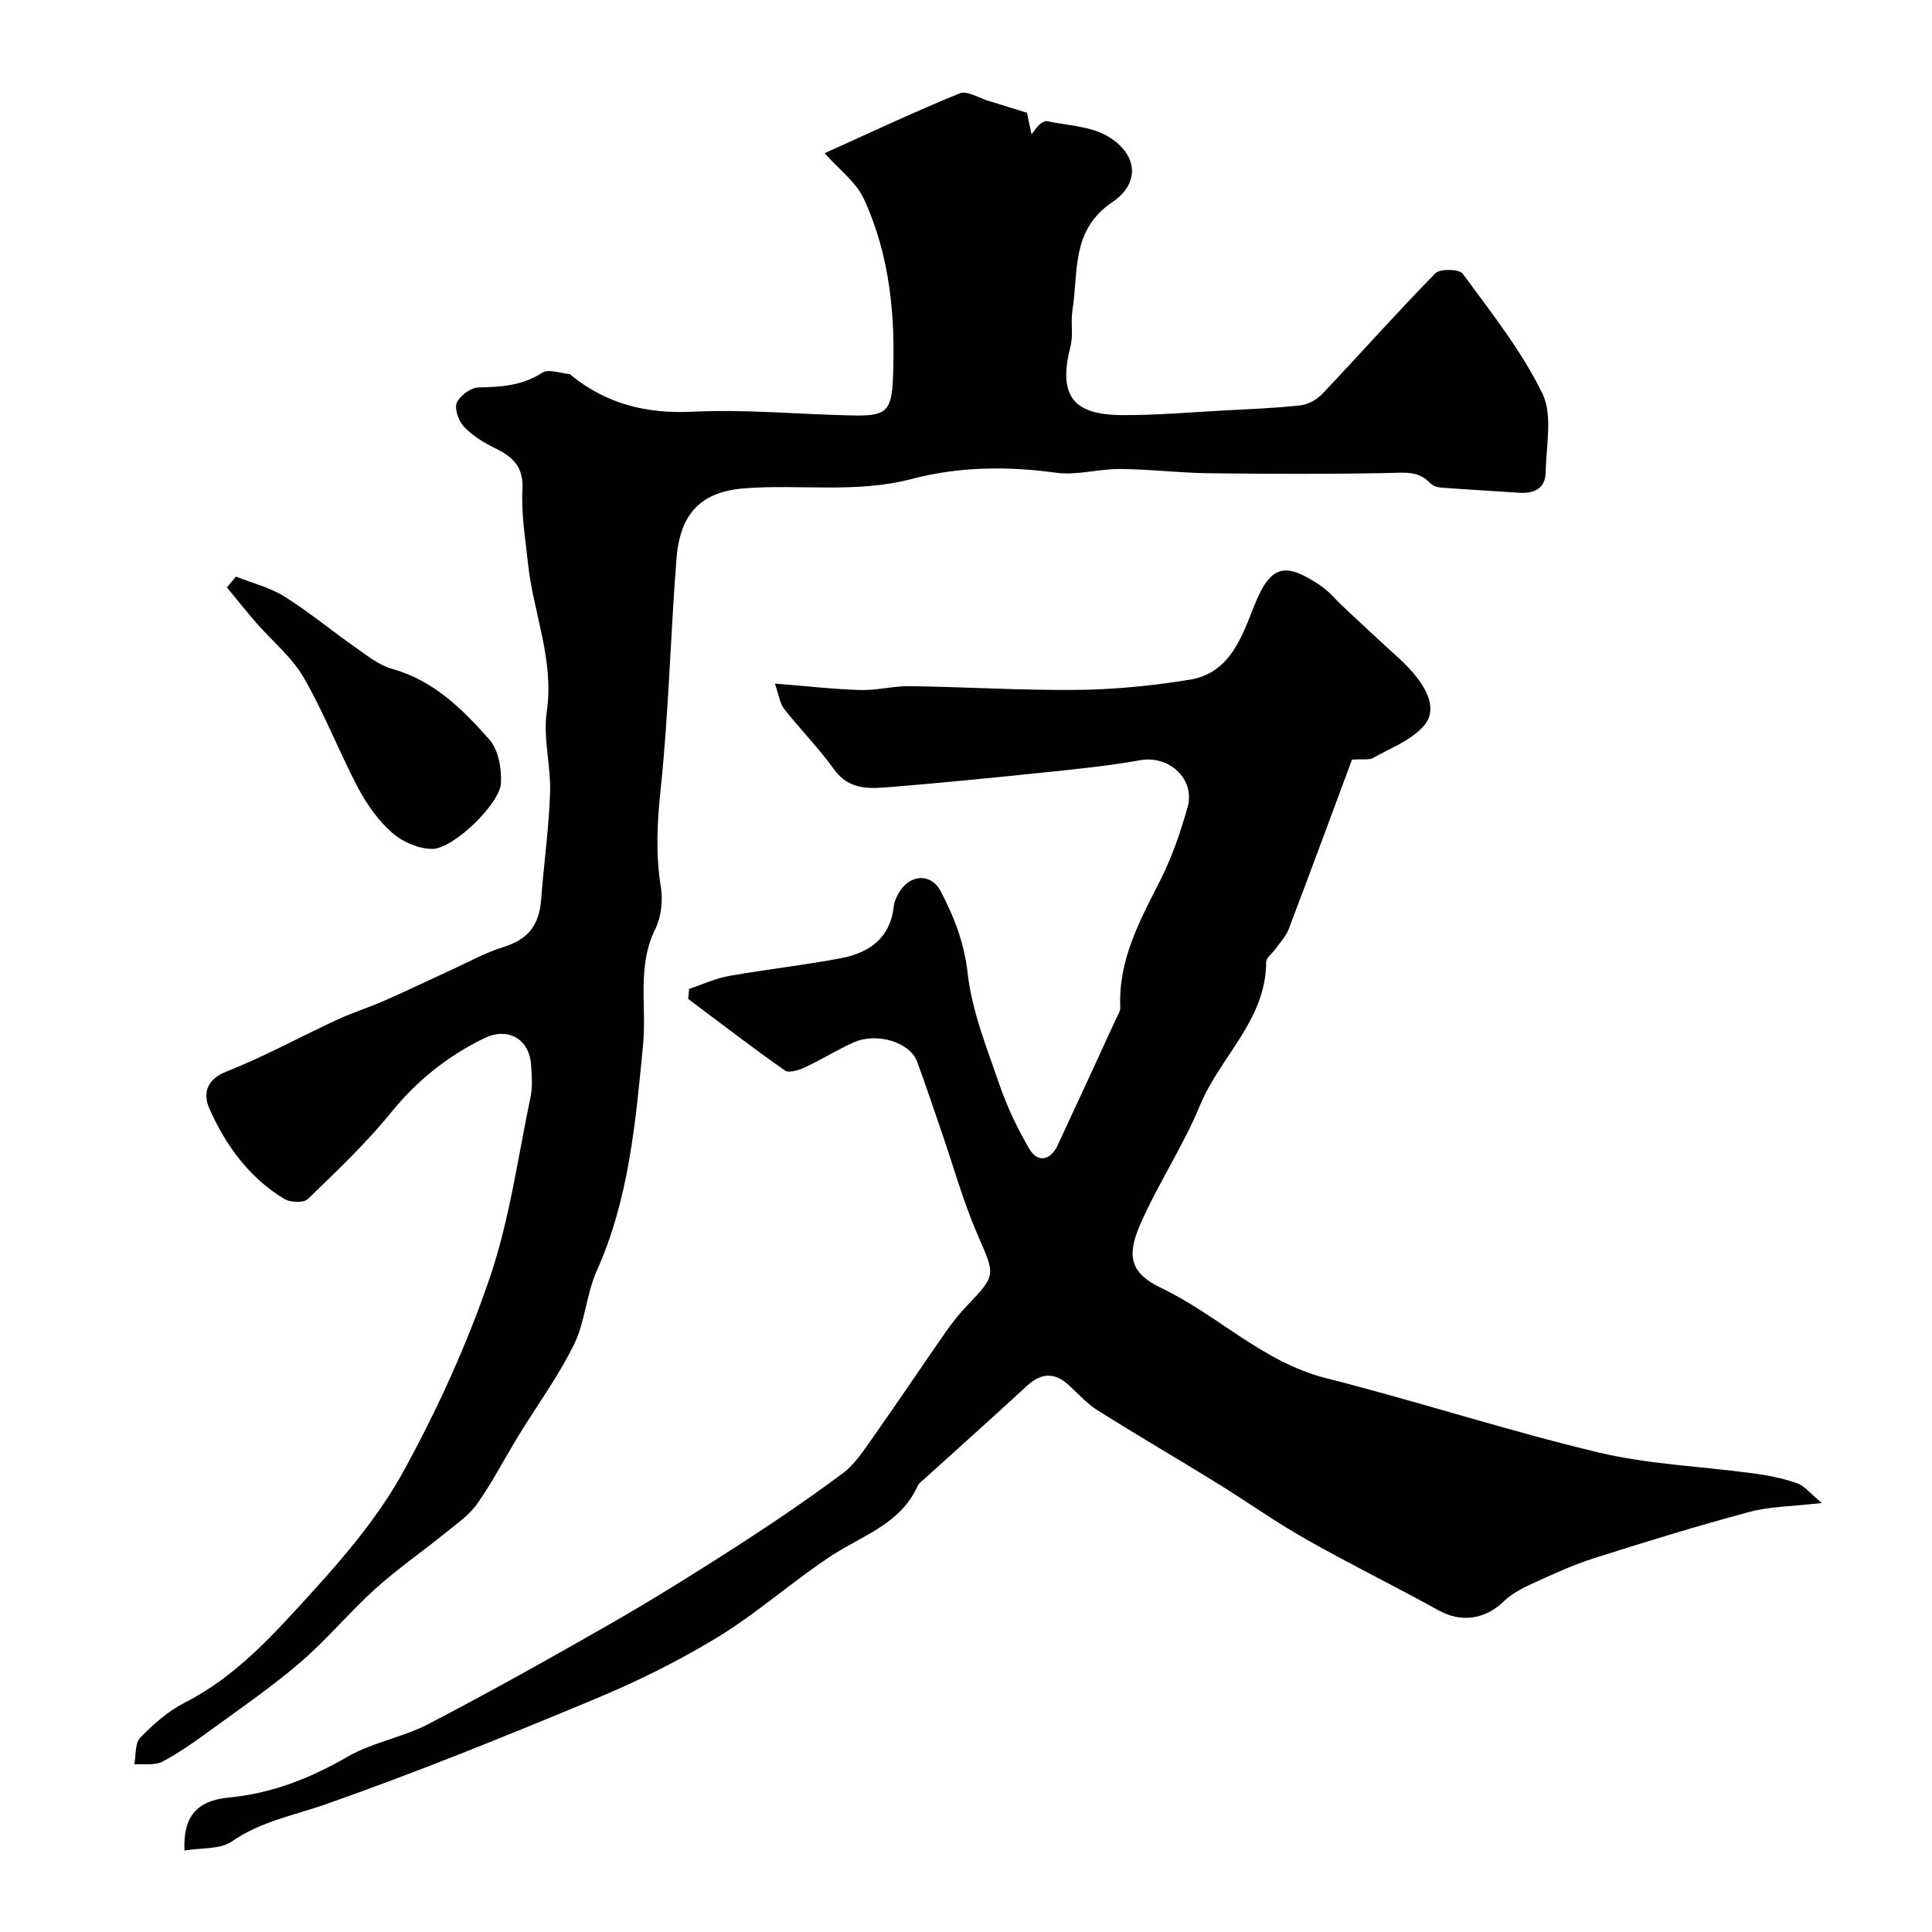
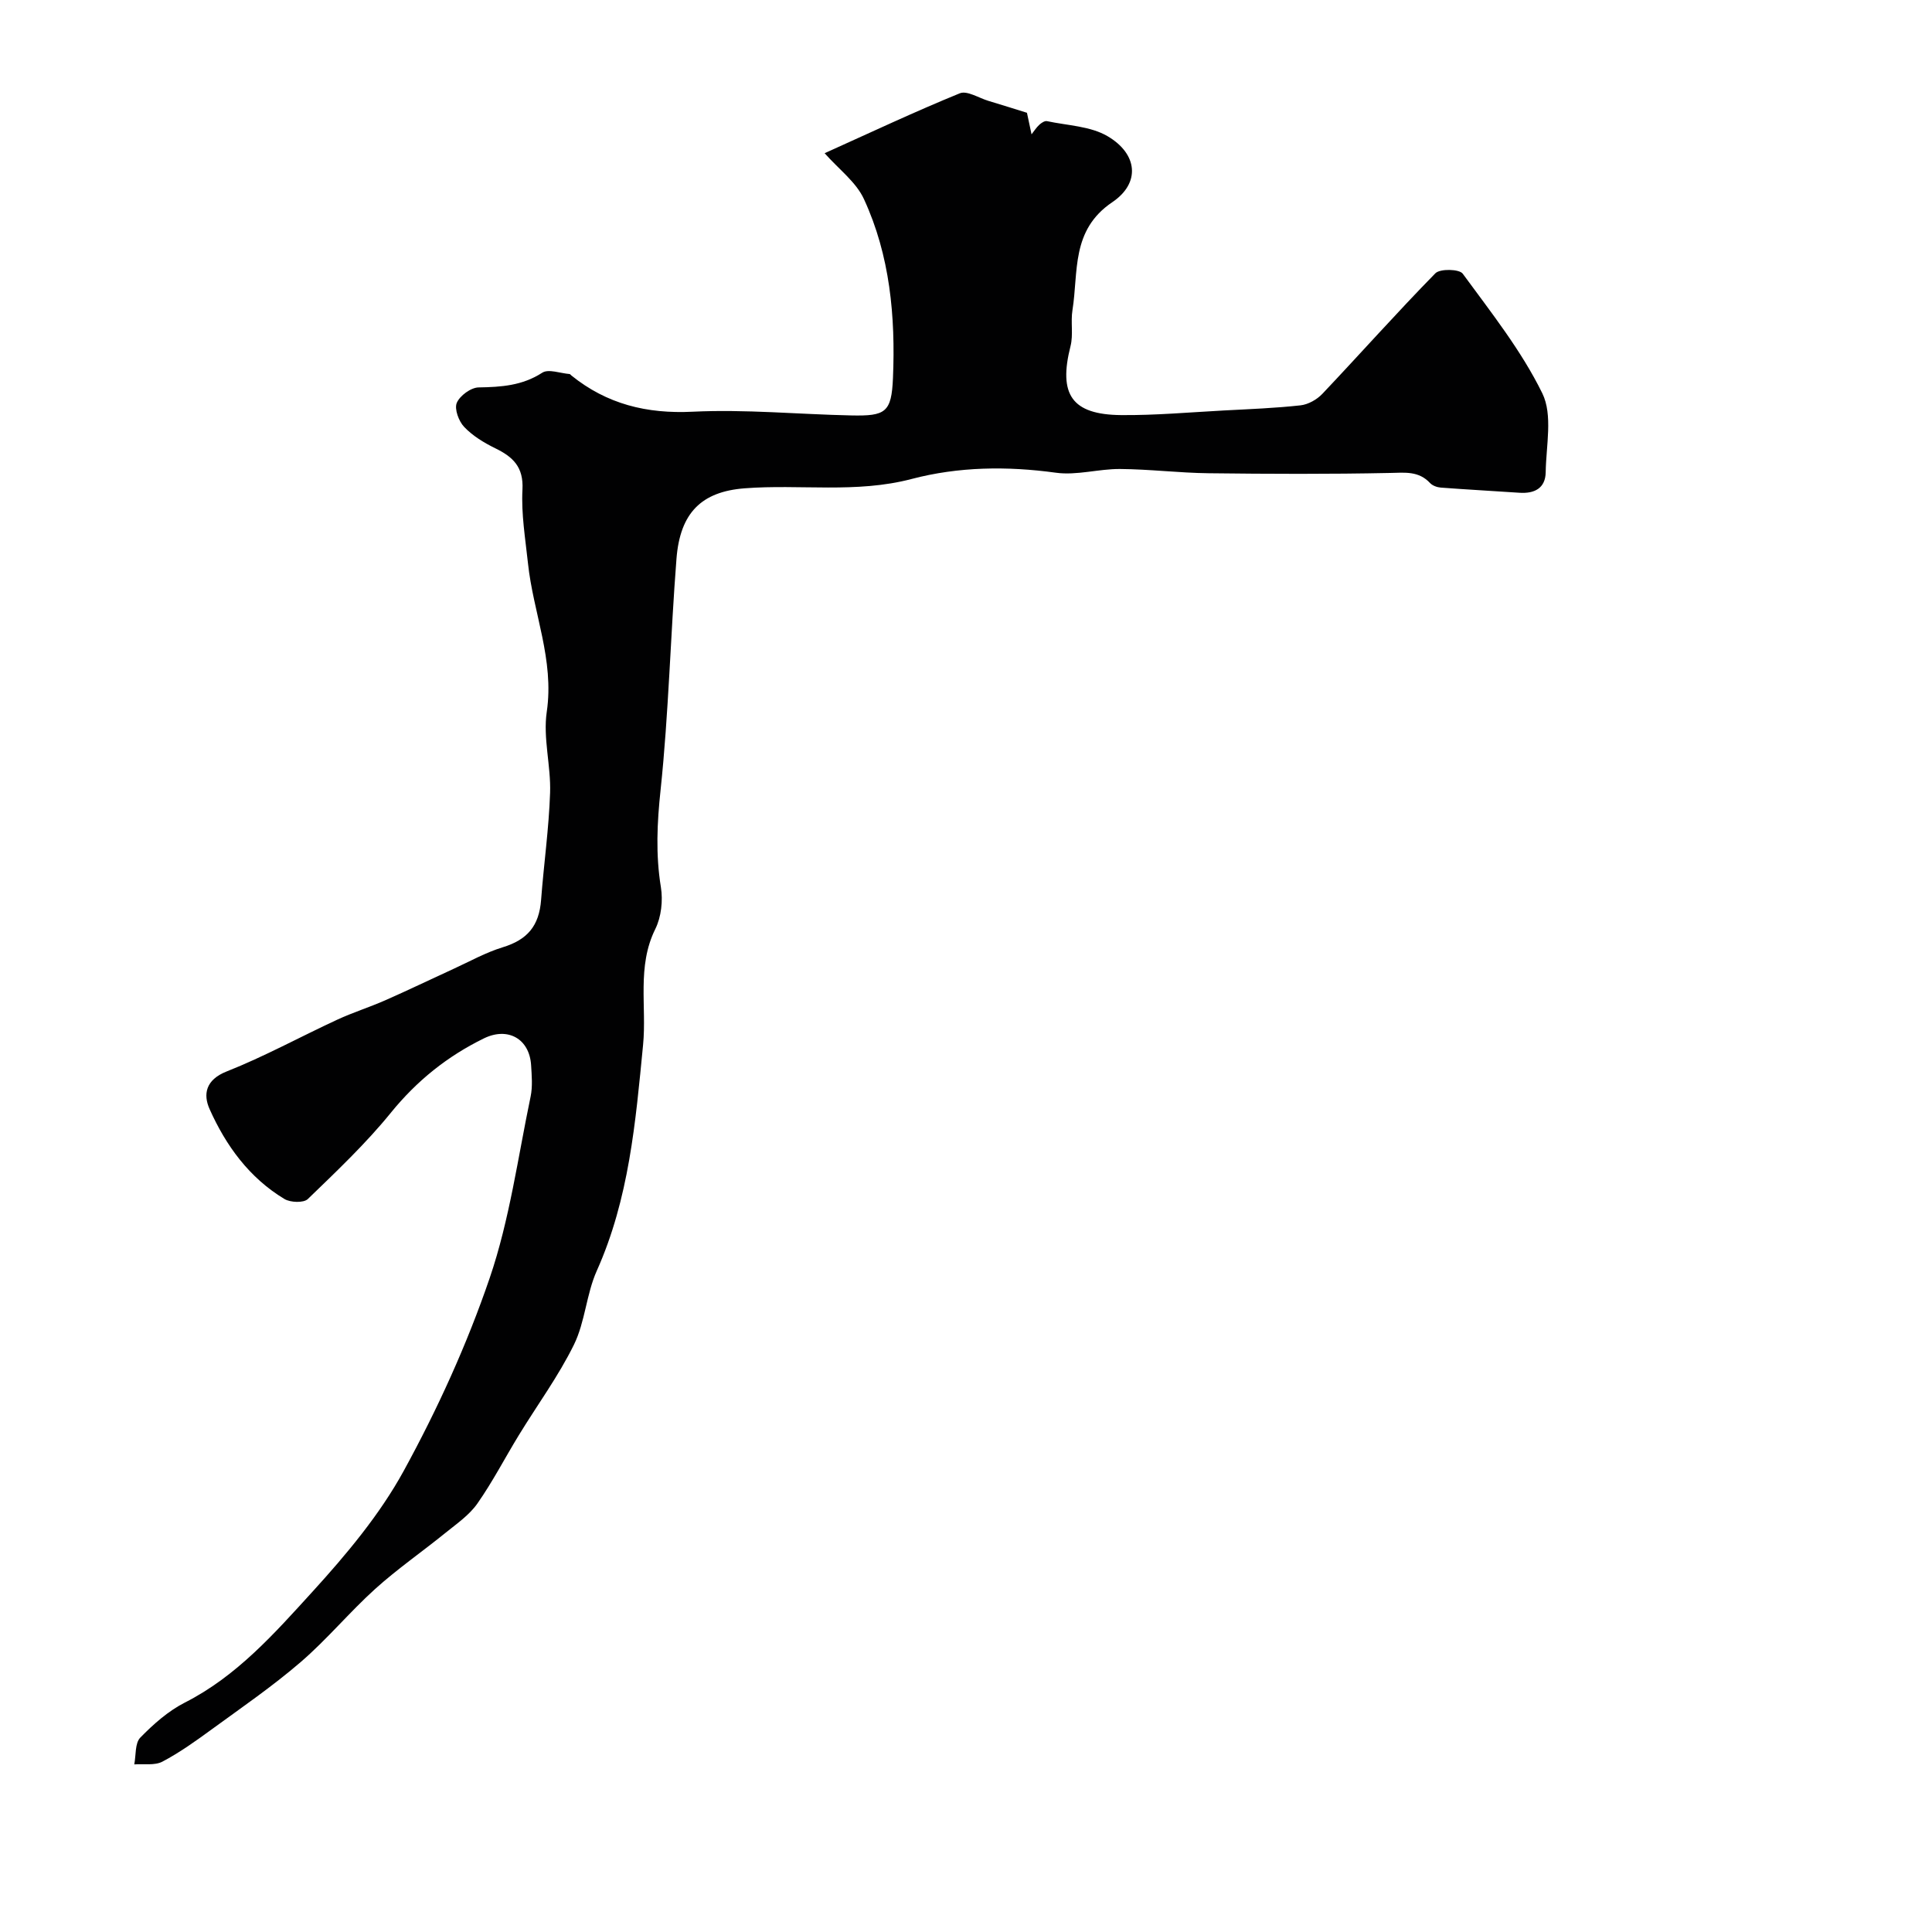
<svg xmlns="http://www.w3.org/2000/svg" enable-background="new 0 0 400 400" viewBox="0 0 400 400">
  <g fill="#010102">
-     <path d="m38.19 383.13c-.29-6.87 2.36-10.32 9.26-10.98 8.98-.86 16.85-4.02 24.59-8.48 5.14-2.96 11.38-3.97 16.67-6.73 12.81-6.69 25.45-13.74 37.99-20.94 8.84-5.07 17.49-10.48 26.06-16 7.39-4.77 14.68-9.72 21.74-14.98 2.49-1.86 4.32-4.72 6.16-7.32 5.15-7.29 10.11-14.71 15.21-22.03 1.31-1.88 2.77-3.68 4.34-5.34 6.15-6.45 5.83-6.28 2.17-14.73-2.95-6.81-4.95-14.03-7.37-21.06-1.69-4.91-3.33-9.84-5.12-14.71-1.51-4.1-8.43-6.19-13.31-3.95-3.4 1.57-6.61 3.56-10.01 5.14-1.23.57-3.26 1.19-4.09.6-6.78-4.77-13.36-9.83-20-14.8.06-.69.12-1.39.19-2.08 2.74-.91 5.41-2.17 8.23-2.67 7.7-1.37 15.5-2.22 23.19-3.68 5.85-1.11 10.26-4.15 10.96-10.78.1-.94.55-1.89 1.03-2.72 2.19-3.88 6.63-4.23 8.67-.38 2.81 5.31 4.89 10.72 5.6 17.04.88 7.76 3.93 15.33 6.51 22.83 1.61 4.68 3.76 9.24 6.27 13.51 1.71 2.92 4.38 2.37 5.82-.72 4.02-8.64 8.01-17.29 11.99-25.95.41-.88 1.04-1.83 1-2.72-.41-9.78 4.05-17.92 8.29-26.26 2.41-4.75 4.16-9.9 5.63-15.04 1.68-5.9-3.81-10.88-9.77-9.81-6.76 1.21-13.62 1.88-20.46 2.59-10.27 1.08-20.55 2.08-30.85 2.93-4.4.36-8.84.9-12.09-3.61-3.16-4.38-6.99-8.27-10.34-12.53-.88-1.12-1.06-2.79-1.92-5.24 6.58.52 12.14 1.17 17.72 1.33 3.42.1 6.86-.85 10.29-.8 11.61.17 23.23.9 34.83.77 7.71-.09 15.47-.87 23.08-2.11 8.39-1.37 10.83-9.06 13.4-15.49 3.47-8.72 6.68-8.58 13.47-4.12 1.91 1.26 3.41 3.14 5.11 4.72 3.68 3.42 7.34 6.87 11.07 10.24 3.74 3.37 9.3 9.62 5.44 14.15-2.6 3.05-6.93 4.64-10.58 6.72-.77.44-1.93.18-4.34.33-4.26 11.46-8.63 23.32-13.12 35.12-.56 1.48-1.77 2.72-2.71 4.06-.65.93-1.94 1.82-1.94 2.74-.04 11.99-9.54 19.59-13.71 29.67-3.52 8.52-8.75 16.32-12.43 24.79-2.85 6.56-1.84 10.02 4.39 13 11.73 5.6 21.03 15.36 34.13 18.68 18.89 4.78 37.45 10.86 56.4 15.38 10.45 2.49 21.4 2.88 32.11 4.34 3.04.41 6.11 1.02 9 2.02 1.53.53 2.71 2.09 5.17 4.11-6.12.71-10.75.7-15.06 1.86-10.81 2.9-21.52 6.19-32.18 9.59-4.48 1.43-8.79 3.44-13.08 5.4-2.02.92-4.07 2.08-5.66 3.61-3.84 3.7-8.81 4.3-13.29 1.82-9.12-5.05-18.49-9.64-27.55-14.78-6.34-3.59-12.3-7.84-18.5-11.67-8.19-5.05-16.5-9.89-24.64-15.01-2.2-1.38-4-3.42-5.94-5.2-2.93-2.68-5.7-2.63-8.65.09-7.04 6.49-14.18 12.87-21.28 19.3-.49.45-1.13.86-1.38 1.43-3.52 7.89-11.4 10.24-17.88 14.49-8.04 5.28-15.28 11.81-23.47 16.81-8.16 4.98-16.85 9.26-25.68 12.93-18.32 7.63-36.74 15.1-55.45 21.68-6.66 2.34-13.53 3.55-19.56 7.75-2.42 1.65-6.23 1.25-9.77 1.85z" />
    <path d="m170.73 31.72c9.59-4.32 18.69-8.61 27.98-12.4 1.51-.62 3.93.96 5.92 1.56 2.93.88 5.84 1.8 7.99 2.47.41 1.94.68 3.2.95 4.46.53-.67.99-1.41 1.61-1.98.42-.39 1.12-.85 1.58-.75 4.24.91 9 1.02 12.57 3.13 6.21 3.66 6.84 9.68.96 13.65-8.6 5.8-6.98 14.42-8.25 22.36-.39 2.44.2 5.08-.4 7.44-2.54 10.02.25 14.19 10.49 14.28 7.1.06 14.2-.58 21.3-.96 5.29-.28 10.59-.48 15.84-1.06 1.59-.18 3.39-1.2 4.51-2.38 7.84-8.28 15.42-16.82 23.4-24.96.96-.98 4.95-.89 5.66.08 5.87 8.02 12.15 15.93 16.48 24.77 2.2 4.49.78 10.83.7 16.33-.05 3.33-2.32 4.47-5.44 4.26-5.43-.37-10.87-.66-16.29-1.07-.77-.06-1.7-.4-2.21-.94-2.35-2.52-5.16-2.16-8.27-2.09-12.52.26-25.05.21-37.58.06-6.12-.07-12.23-.84-18.35-.88-4.43-.03-8.97 1.37-13.28.77-10.1-1.39-20.14-1.26-29.87 1.3-11.5 3.02-23.08 1.04-34.57 1.93-8.92.69-13.35 5.06-14.1 14.55-1.25 15.95-1.61 31.98-3.29 47.87-.73 6.84-1.04 13.39.06 20.16.45 2.78.08 6.17-1.16 8.67-3.85 7.77-1.75 16.03-2.53 24-1.55 15.97-2.9 31.83-9.59 46.77-2.16 4.83-2.4 10.55-4.72 15.28-3.21 6.53-7.59 12.48-11.4 18.72-2.89 4.72-5.43 9.66-8.6 14.18-1.67 2.38-4.25 4.16-6.56 6.03-4.83 3.92-9.97 7.47-14.58 11.63-5.36 4.84-10.01 10.49-15.48 15.19-5.81 5-12.16 9.36-18.37 13.89-3.29 2.4-6.63 4.8-10.22 6.69-1.6.84-3.86.42-5.82.57.37-1.89.12-4.38 1.24-5.54 2.72-2.79 5.79-5.51 9.23-7.26 10.77-5.47 18.58-14.35 26.43-22.96 7.02-7.71 13.91-15.93 18.88-25 6.99-12.76 13.11-26.19 17.81-39.95 4.12-12.08 5.84-24.99 8.47-37.57.43-2.08.23-4.33.1-6.48-.34-5.49-4.83-7.97-9.76-5.56-7.57 3.7-13.88 8.76-19.26 15.38-5.2 6.41-11.26 12.14-17.21 17.89-.86.83-3.61.73-4.84-.01-7.28-4.38-12.12-11.05-15.5-18.62-1.35-3.02-.85-6.05 3.52-7.78 7.82-3.09 15.25-7.18 22.9-10.72 3.24-1.5 6.68-2.58 9.95-4.02 4.75-2.09 9.42-4.35 14.14-6.51 3.37-1.54 6.66-3.39 10.19-4.47 5.07-1.55 7.53-4.38 7.94-9.83.56-7.39 1.61-14.75 1.86-22.15.19-5.58-1.49-11.33-.69-16.76 1.59-10.77-2.81-20.51-3.89-30.77-.54-5.07-1.41-10.19-1.14-15.24.25-4.69-1.96-6.77-5.63-8.56-2.33-1.14-4.67-2.56-6.43-4.41-1.13-1.18-2.07-3.72-1.54-4.99.63-1.49 2.93-3.18 4.53-3.2 4.67-.08 9.02-.36 13.16-3.04 1.29-.84 3.75.12 5.67.27.13.01.25.21.38.31 7.35 5.92 15.58 7.96 25.12 7.49 10.89-.53 21.85.54 32.79.77 7.13.15 8.36-.59 8.66-7.77.53-12.69-.61-25.33-6.01-37.02-1.63-3.54-5.17-6.14-8.14-9.5z" />
-     <path d="m48.85 119.38c3.36 1.34 7.01 2.23 10.03 4.12 5.1 3.19 9.76 7.08 14.7 10.53 2.39 1.67 4.82 3.67 7.54 4.43 8.63 2.39 14.64 8.35 20.2 14.66 1.87 2.12 2.55 6.01 2.4 9.01-.23 4.32-9.9 13.64-14.22 13.63-2.82-.01-6.16-1.45-8.31-3.34-2.87-2.54-5.26-5.9-7.07-9.33-3.96-7.5-7.01-15.5-11.25-22.82-2.44-4.22-6.5-7.51-9.76-11.26-2.1-2.41-4.09-4.92-6.13-7.39.62-.75 1.25-1.49 1.87-2.24z" />
  </g>
</svg>